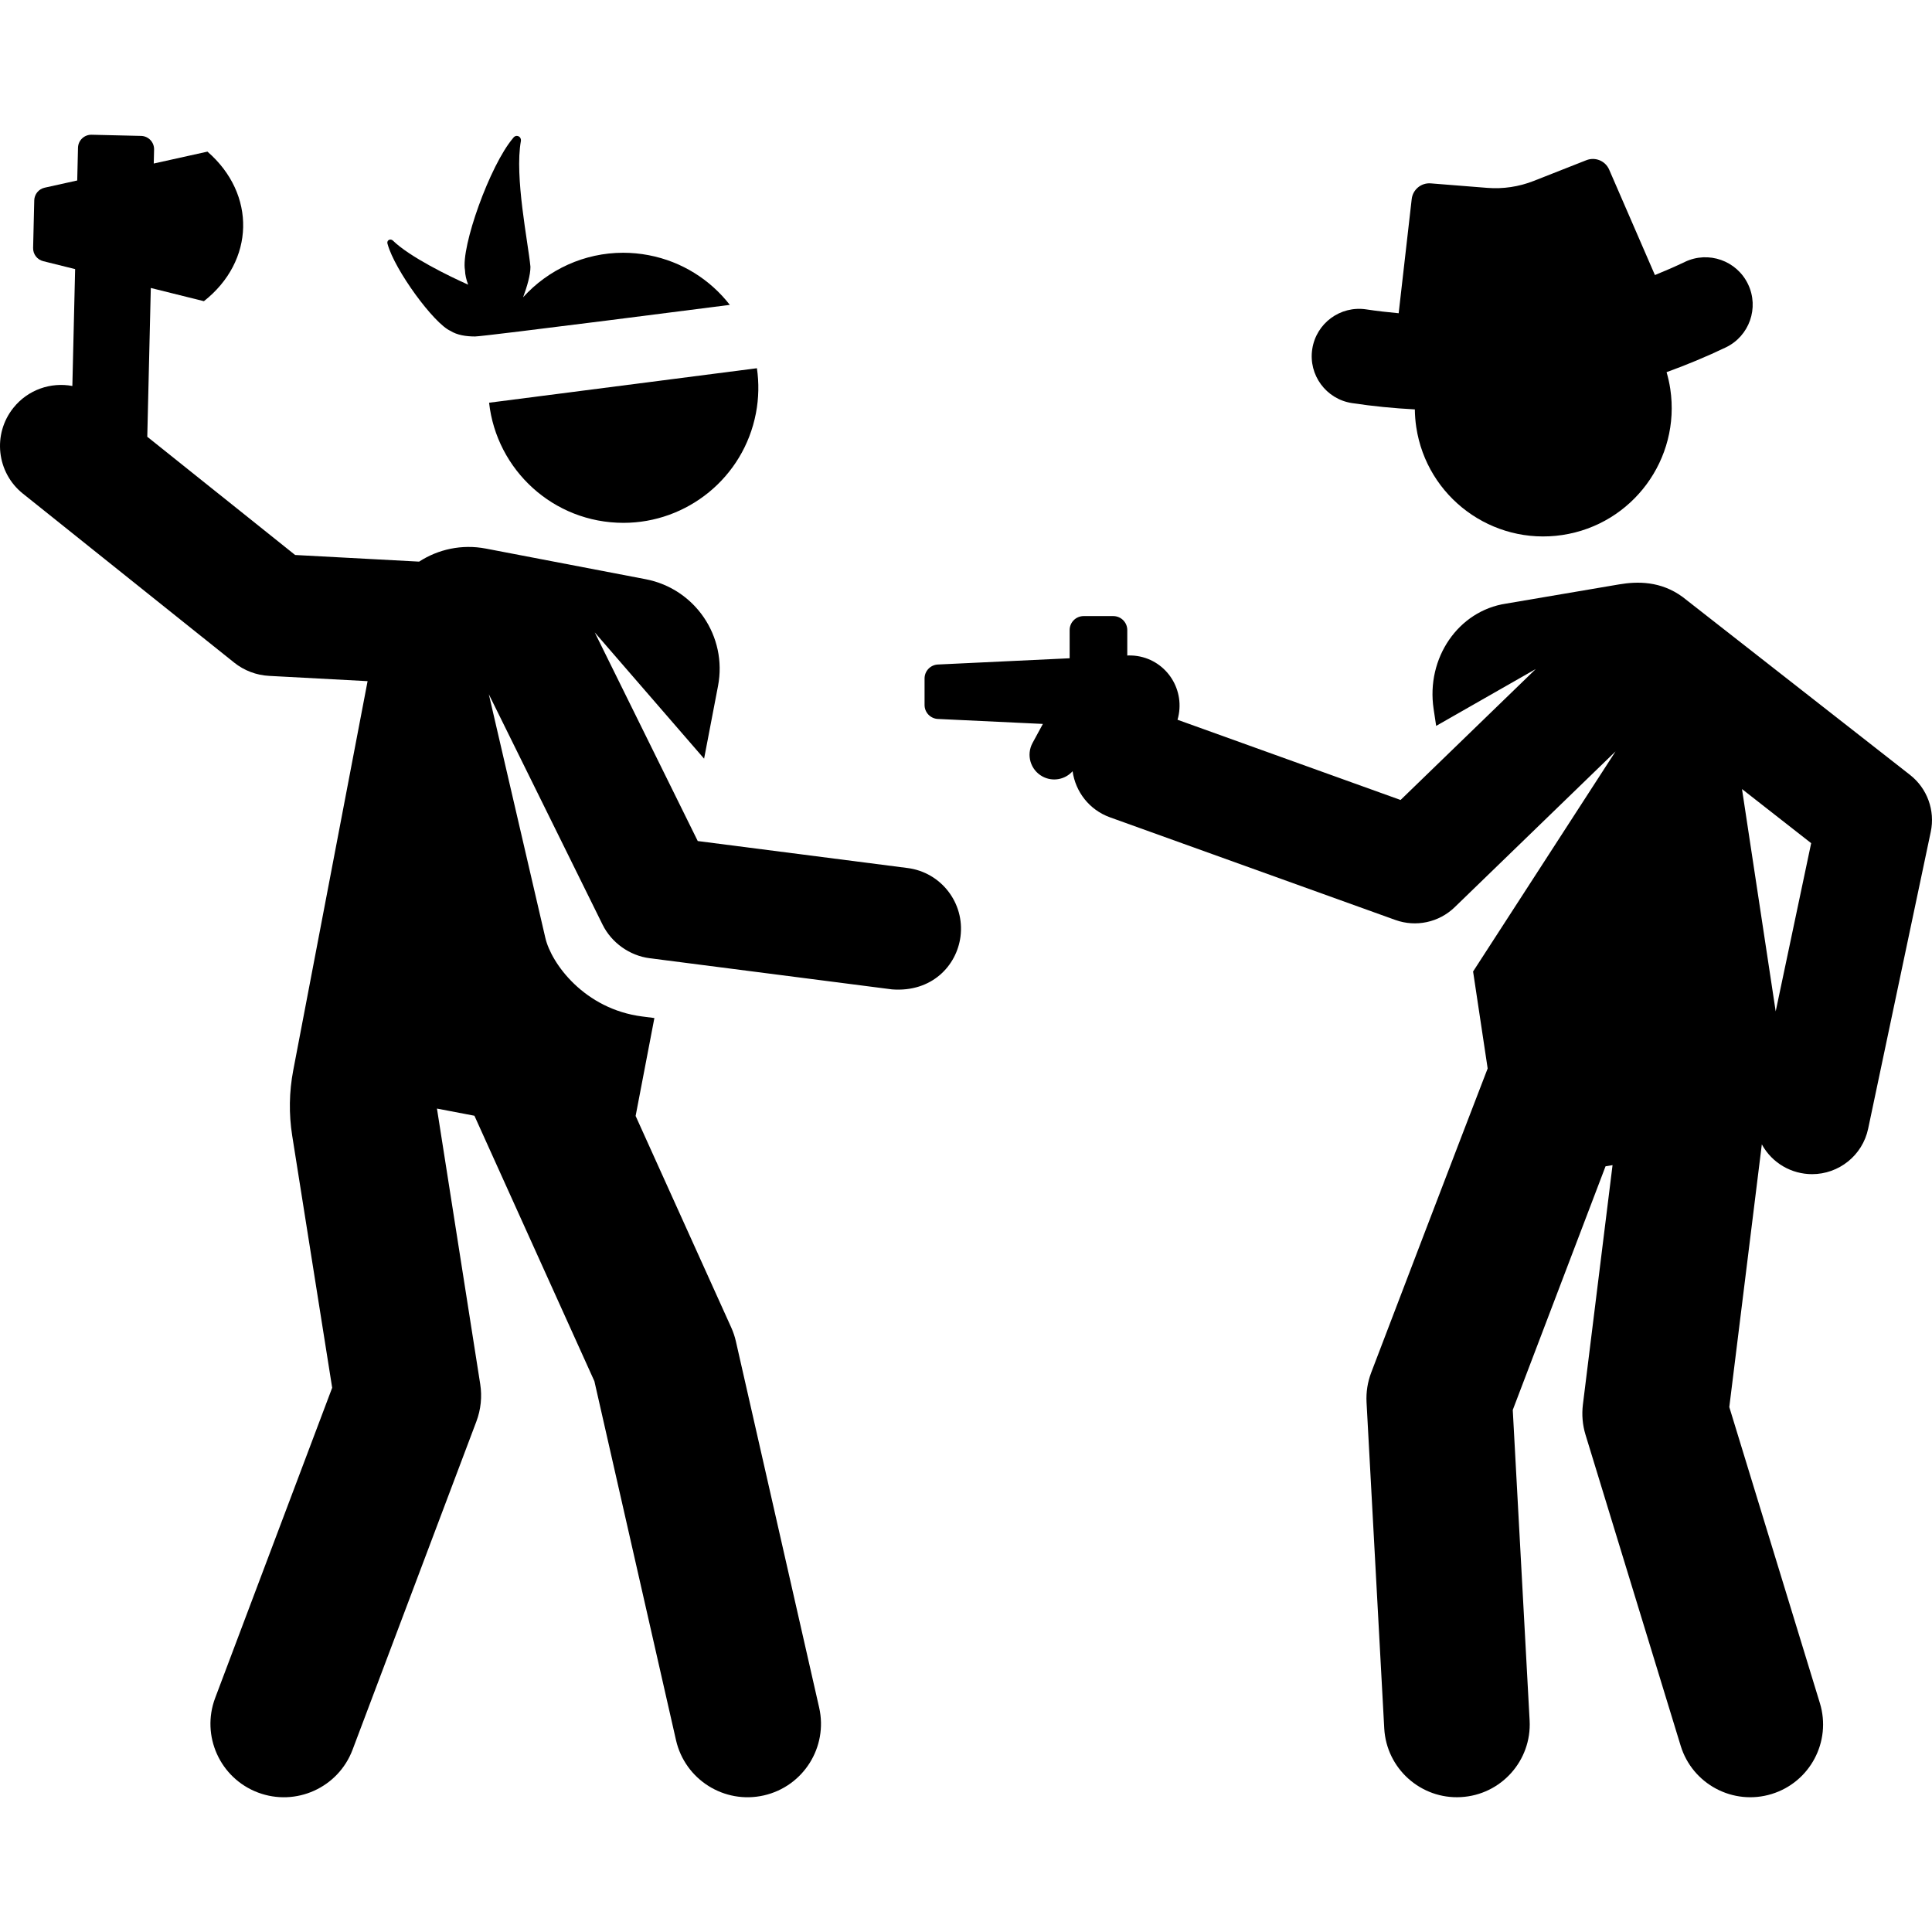
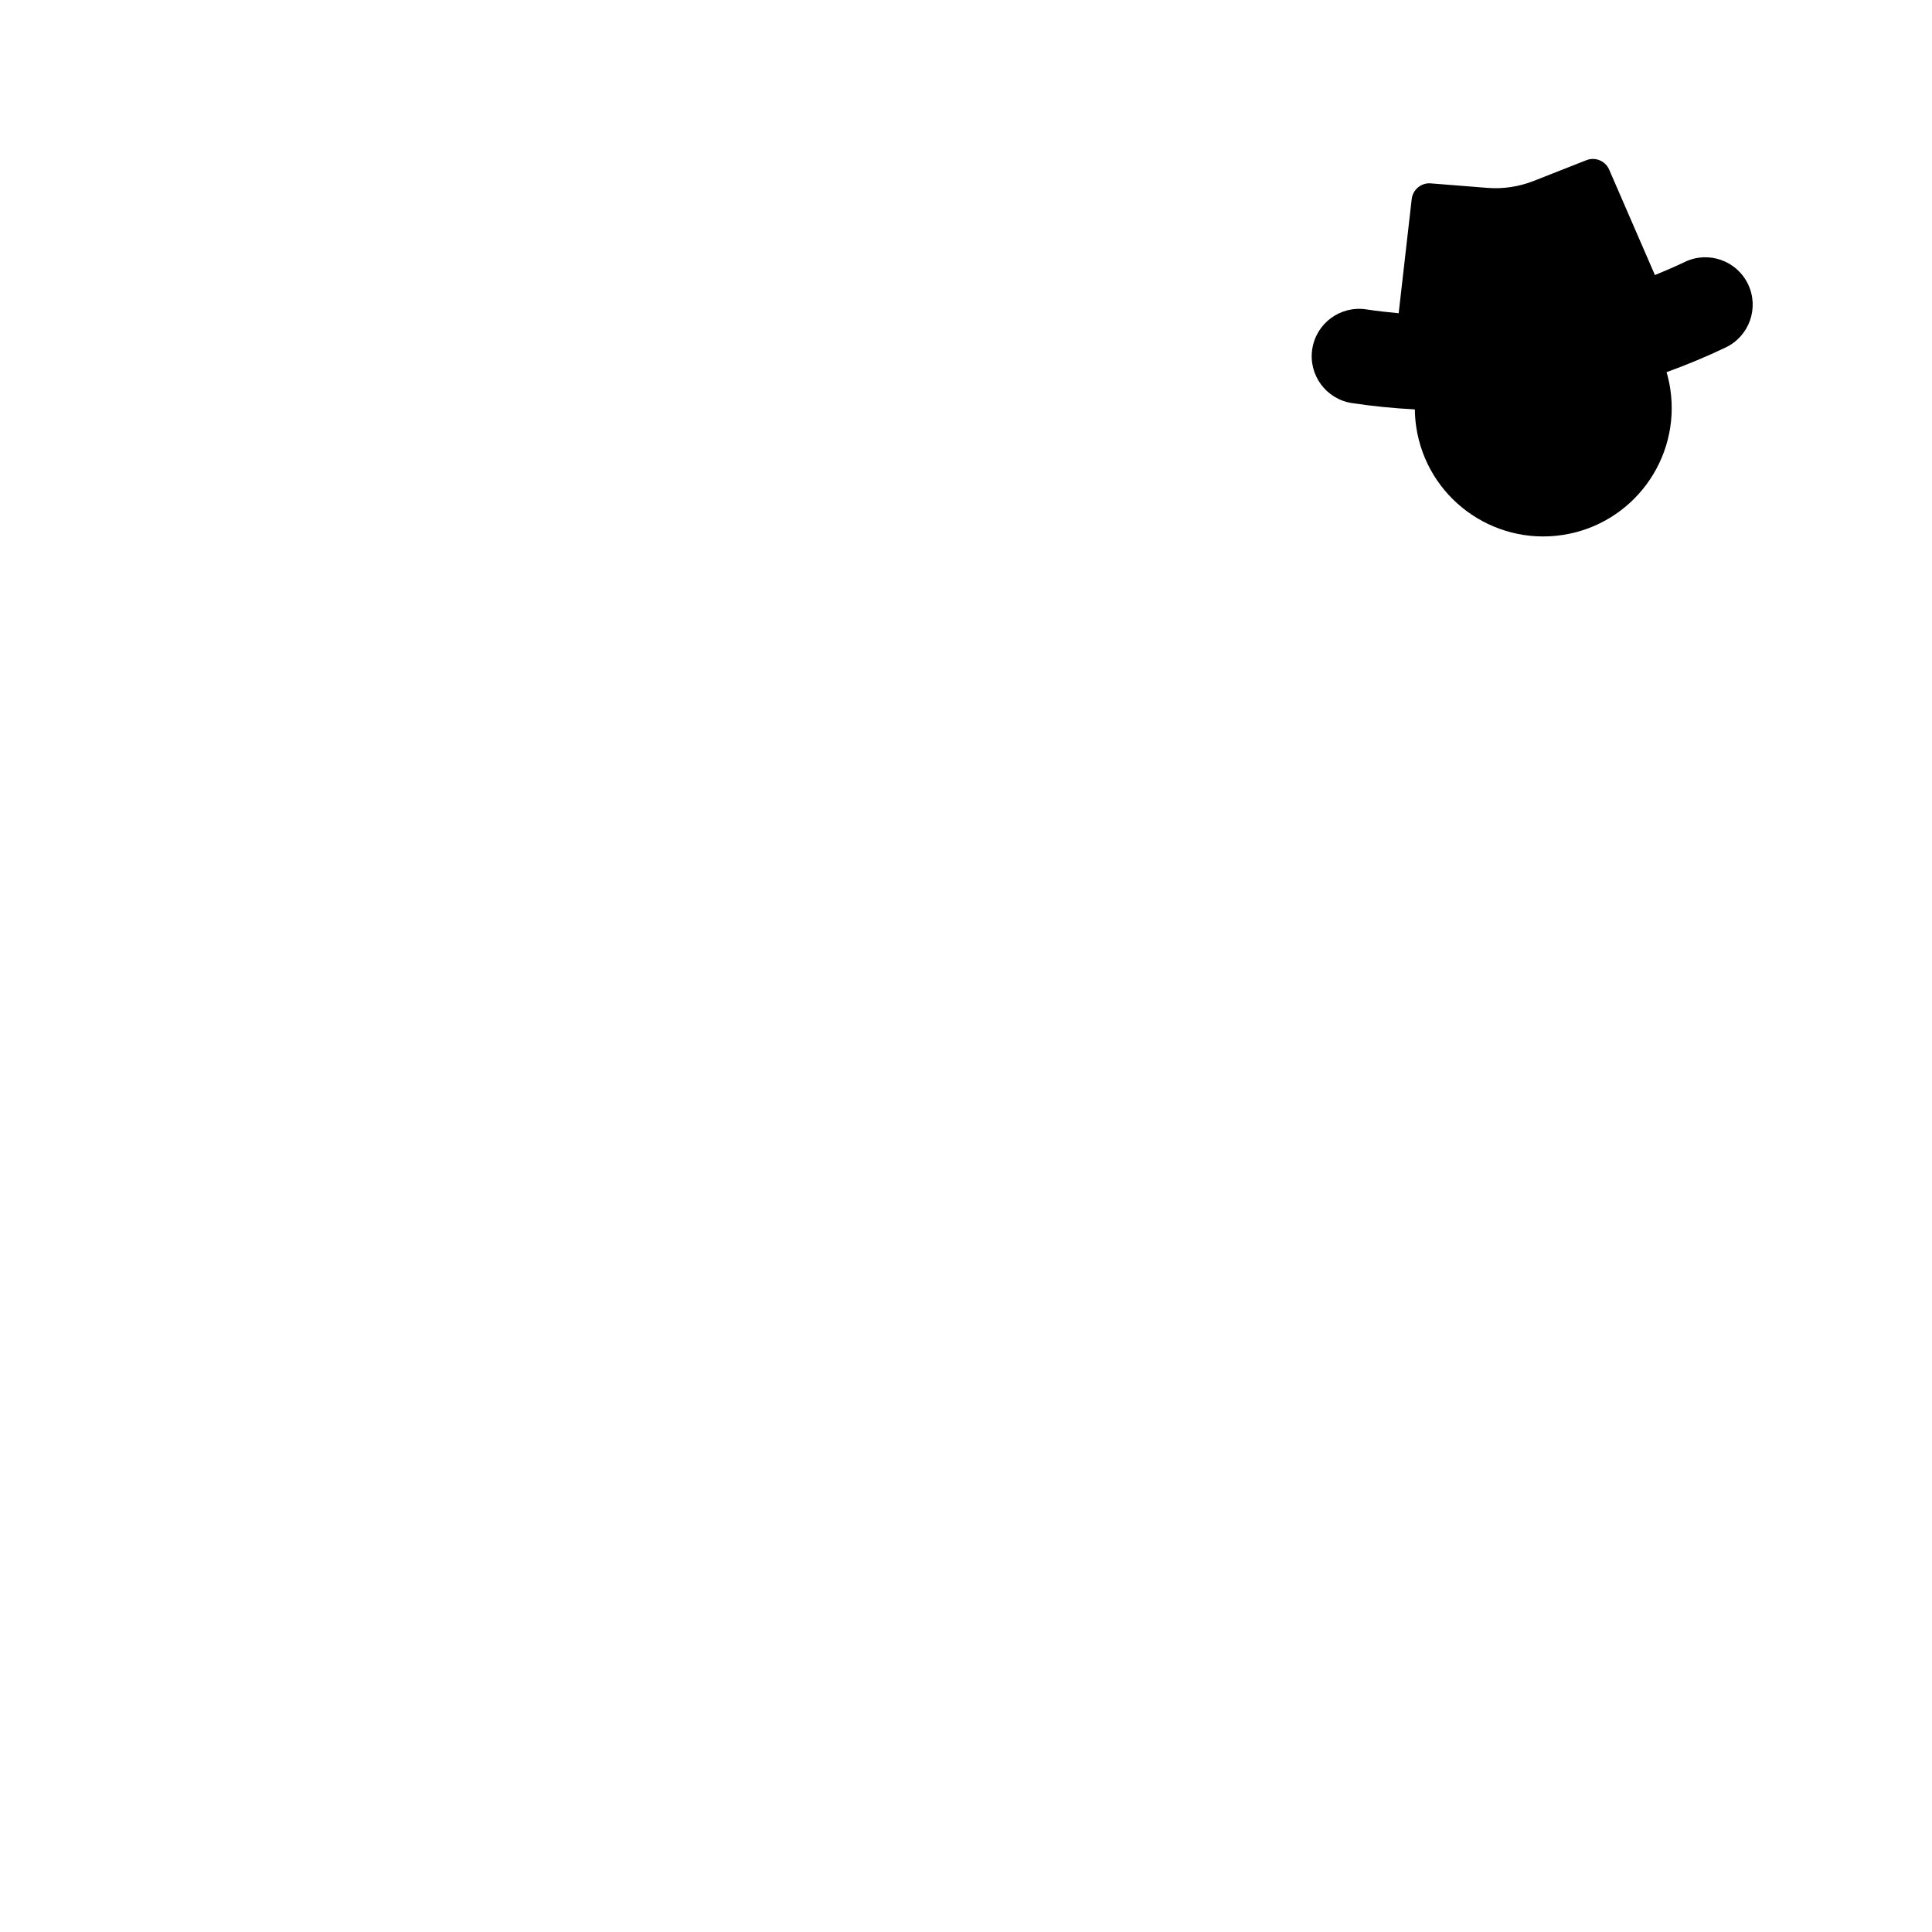
<svg xmlns="http://www.w3.org/2000/svg" fill="#000000" height="800px" width="800px" version="1.1" id="Layer_1" viewBox="0 0 512.002 512.002" xml:space="preserve">
  <g>
    <g>
-       <path d="M171.92,67.629c-2.274-0.435-4.54-0.646-6.775-0.646c-10.268,0-19.855,4.441-26.514,11.797    c1.084-2.938,1.957-5.951,1.941-8.094c-0.603-6.378-4.257-23.84-2.524-33.346c0.122-1.291-1.337-1.828-2.068-0.756    c-6.15,7.2-13.873,28.867-12.753,35.028c0.036,1.256,0.348,2.547,0.843,3.828c-5.031-2.242-15.535-7.36-19.987-11.721    c-0.752-0.618-1.728,0.055-1.36,0.982c1.92,6.951,12.293,21.068,16.658,22.989c1.744,1.109,4.135,1.479,6.515,1.479    c2.409,0,67.515-8.374,67.515-8.374C188.266,74.181,180.797,69.33,171.92,67.629z" />
-     </g>
+       </g>
  </g>
  <g>
    <g>
-       <path d="M200.59,97.586l-70.975,9.14c1.97,17.783,17.008,31.834,35.611,31.834c16.824,0,31.819-11.919,35.102-29.054    C201.104,105.46,201.155,101.445,200.59,97.586z" />
-     </g>
+       </g>
  </g>
  <g>
    <g>
-       <path d="M240.531,230.038l-55.62-7.152L157.614,167.6l28.978,33.457l3.694-19.274c2.513-13.111-6.079-25.777-19.191-28.289    c-4.601-0.882-35.638-6.83-42.336-8.113c-6.374-1.222-12.638,0.186-17.685,3.456l-32.863-1.76l-39.18-31.334l0.935-39.429    l14.073,3.504c13.501-10.631,13.921-28.376,0.939-39.635l-14.231,3.153l0.088-3.707c0.047-1.947-1.495-3.563-3.442-3.61    L24.28,35.709c-1.947-0.047-3.563,1.495-3.609,3.442l-0.206,8.678l-8.627,1.911c-1.584,0.351-2.724,1.738-2.762,3.359l-0.3,12.608    c-0.039,1.651,1.072,3.108,2.673,3.505l8.459,2.106l-0.734,30.972c-5.689-1.065-11.762,0.958-15.629,5.794    c-5.583,6.981-4.449,17.164,2.531,22.746l55.976,44.765c2.638,2.11,5.87,3.34,9.242,3.521l26.12,1.399L77.712,283.64    c-1.094,5.722-1.186,11.591-0.273,17.344l10.591,66.787L57.026,449.97c-3.792,10.053,1.284,21.277,11.337,25.069    c10.038,3.785,21.27-1.269,25.069-11.337l32.817-87.006c1.187-3.151,1.538-6.557,1.016-9.883l-11.466-73.029l9.93,1.902    l31.792,70.348l21.626,95.115c2.385,10.492,12.827,17.038,23.282,14.656c10.477-2.381,17.039-12.805,14.656-23.282l-22.06-97.025    c-0.289-1.272-0.705-2.511-1.241-3.698l-25.336-56.063l4.972-25.945l-3.25-0.418c-15.284-1.965-24.067-14.019-25.646-20.82    l-14.98-64.57l30.142,61.05v0.001c2.397,4.85,7.228,8.23,12.469,8.902l64.241,8.262c10.566,0.812,17.152-6.279,18.147-14.011    C255.685,239.305,249.412,231.18,240.531,230.038z" />
-     </g>
+       </g>
  </g>
  <g>
    <g>
      <path d="M463.253,75.319c-2.994-6.257-10.493-8.901-16.75-5.907c-2.613,1.251-5.262,2.396-7.929,3.484l-12.125-27.938    c-1.01-2.327-3.682-3.435-6.043-2.505l-13.978,5.505c-3.903,1.537-8.104,2.162-12.286,1.83l-14.975-1.192    c-2.528-0.202-4.763,1.637-5.05,4.158l-3.456,30.258c-2.867-0.263-5.735-0.587-8.6-1.021c-6.866-1.039-13.261,3.675-14.302,10.533    c-1.041,6.858,3.675,13.261,10.533,14.3c5.549,0.842,11.106,1.38,16.657,1.674c0.019,1.548,0.135,3.111,0.371,4.686    c2.795,18.589,20.13,31.394,38.719,28.6s31.394-20.13,28.601-38.719c-0.228-1.521-0.564-2.998-0.98-4.438    c5.309-1.921,10.546-4.098,15.687-6.557C463.601,89.075,466.247,81.576,463.253,75.319z" />
    </g>
  </g>
  <g>
    <g>
-       <path d="M506.168,205.348l-60.236-47.133c-5.813-4.265-11.997-4.169-16.849-3.344l-29.947,5.09    c-12.642,1.9-21.244,14.401-19.211,27.922l0.675,4.488l26.393-15.068l-35.825,34.7l-59.112-21.259    c2.253-7.728-2.753-15.639-10.618-16.881c-1.039-0.192-2.592-0.168-2.531-0.147c-0.055,0.002-0.11,0.006-0.165,0.008    c0-2.504,0-4.247,0-6.743c0-2.048-1.661-3.709-3.709-3.709h-7.857c-2.048,0-3.709,1.661-3.709,3.709v7.467    c-14.468,0.686-28.551,1.353-34.915,1.656c-1.977,0.094-3.533,1.722-3.533,3.701v7.026c0,1.982,1.555,3.609,3.533,3.702    c4.472,0.212,12.762,0.605,22.31,1.058c1.8,0.085,3.641,0.173,5.514,0.261l-2.74,5.046c-1.725,3.178-0.549,7.152,2.629,8.876    c2.691,1.463,5.976,0.853,7.985-1.386c0.755,5.412,4.404,10.235,9.904,12.214l75.641,27.204    c5.418,1.948,11.522,0.678,15.716-3.385l42.626-41.285l-37.751,58.325l3.863,25.696c0,0-8.27,21.383-30.863,80.593    c-0.96,2.523-1.38,5.217-1.234,7.912l4.69,86.378c0.581,10.716,9.778,18.816,20.31,18.217c10.64-0.578,18.796-9.671,18.218-20.31    l-4.469-82.291l24.589-64.574l1.855-0.306l-7.857,63.45c-0.333,2.692-0.096,5.422,0.698,8.015l25.21,82.397    c3.118,10.19,13.905,15.922,24.093,12.804c10.189-3.118,15.922-13.903,12.804-24.092l-24.007-78.464l8.62-69.612    c2.76,5.025,7.925,7.894,13.328,7.894c7.032,0,13.346-4.909,14.854-12.064l16.588-78.656    C512.87,214.779,510.735,208.922,506.168,205.348z M470.579,268.026l-8.931-58.921l18.332,14.345L470.579,268.026z" />
-     </g>
+       </g>
  </g>
</svg>